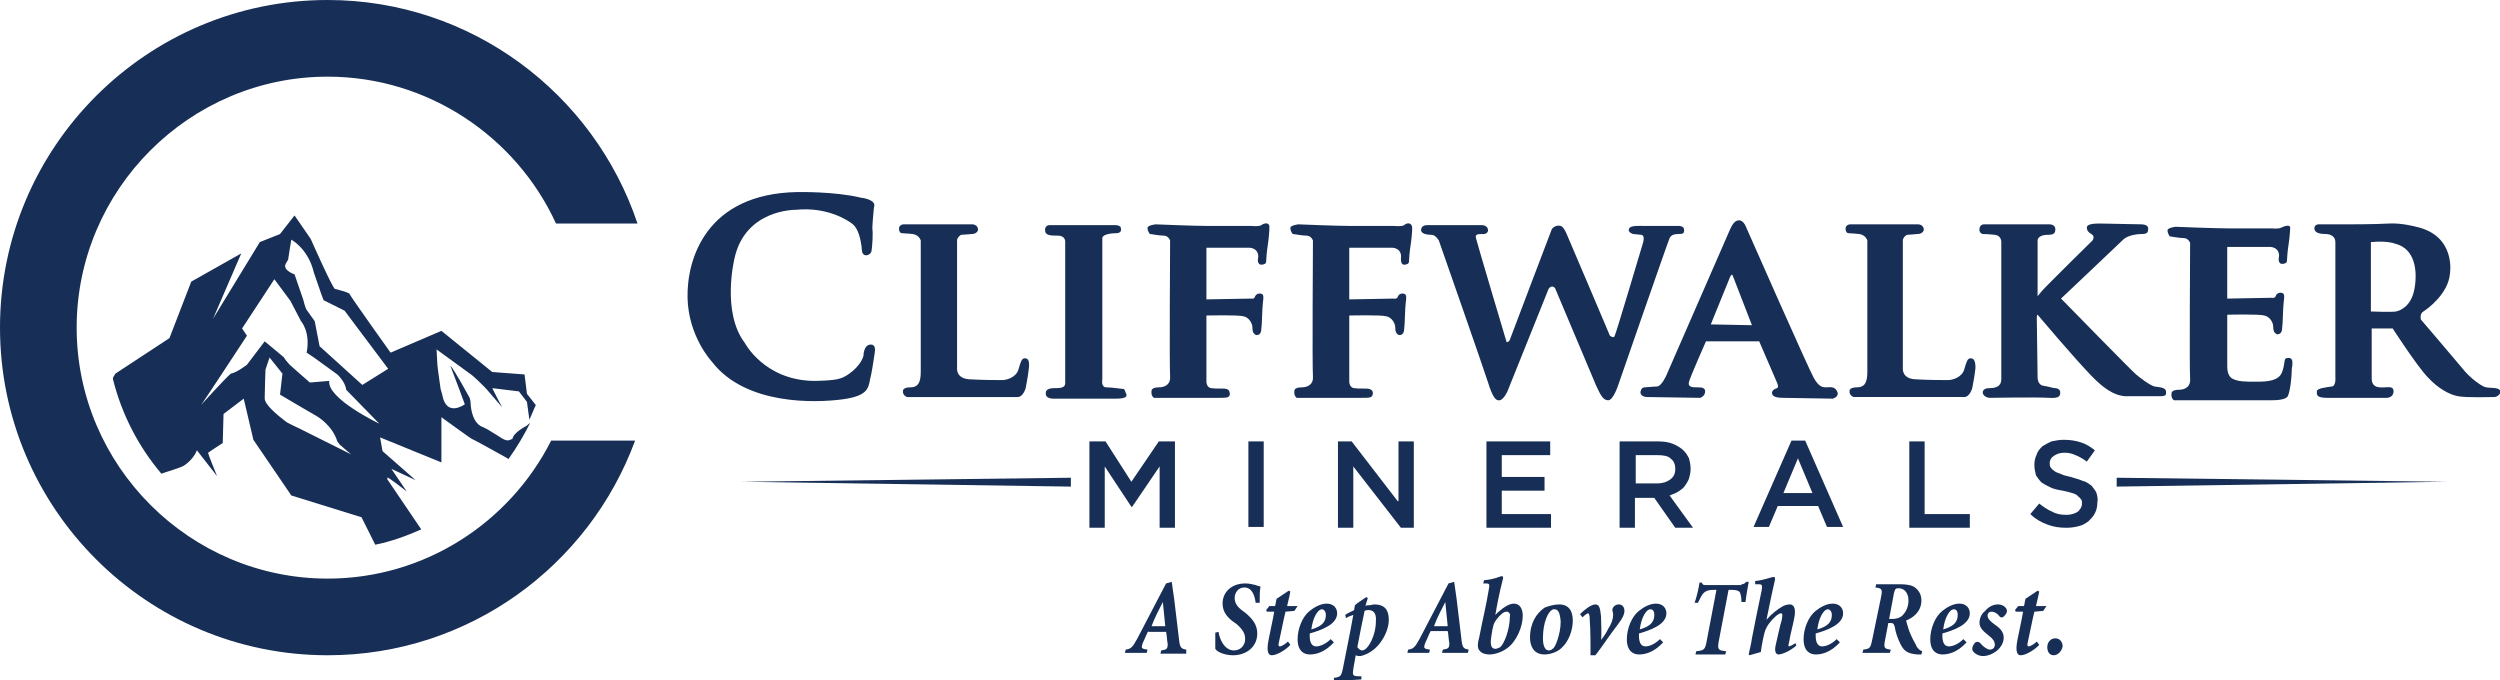
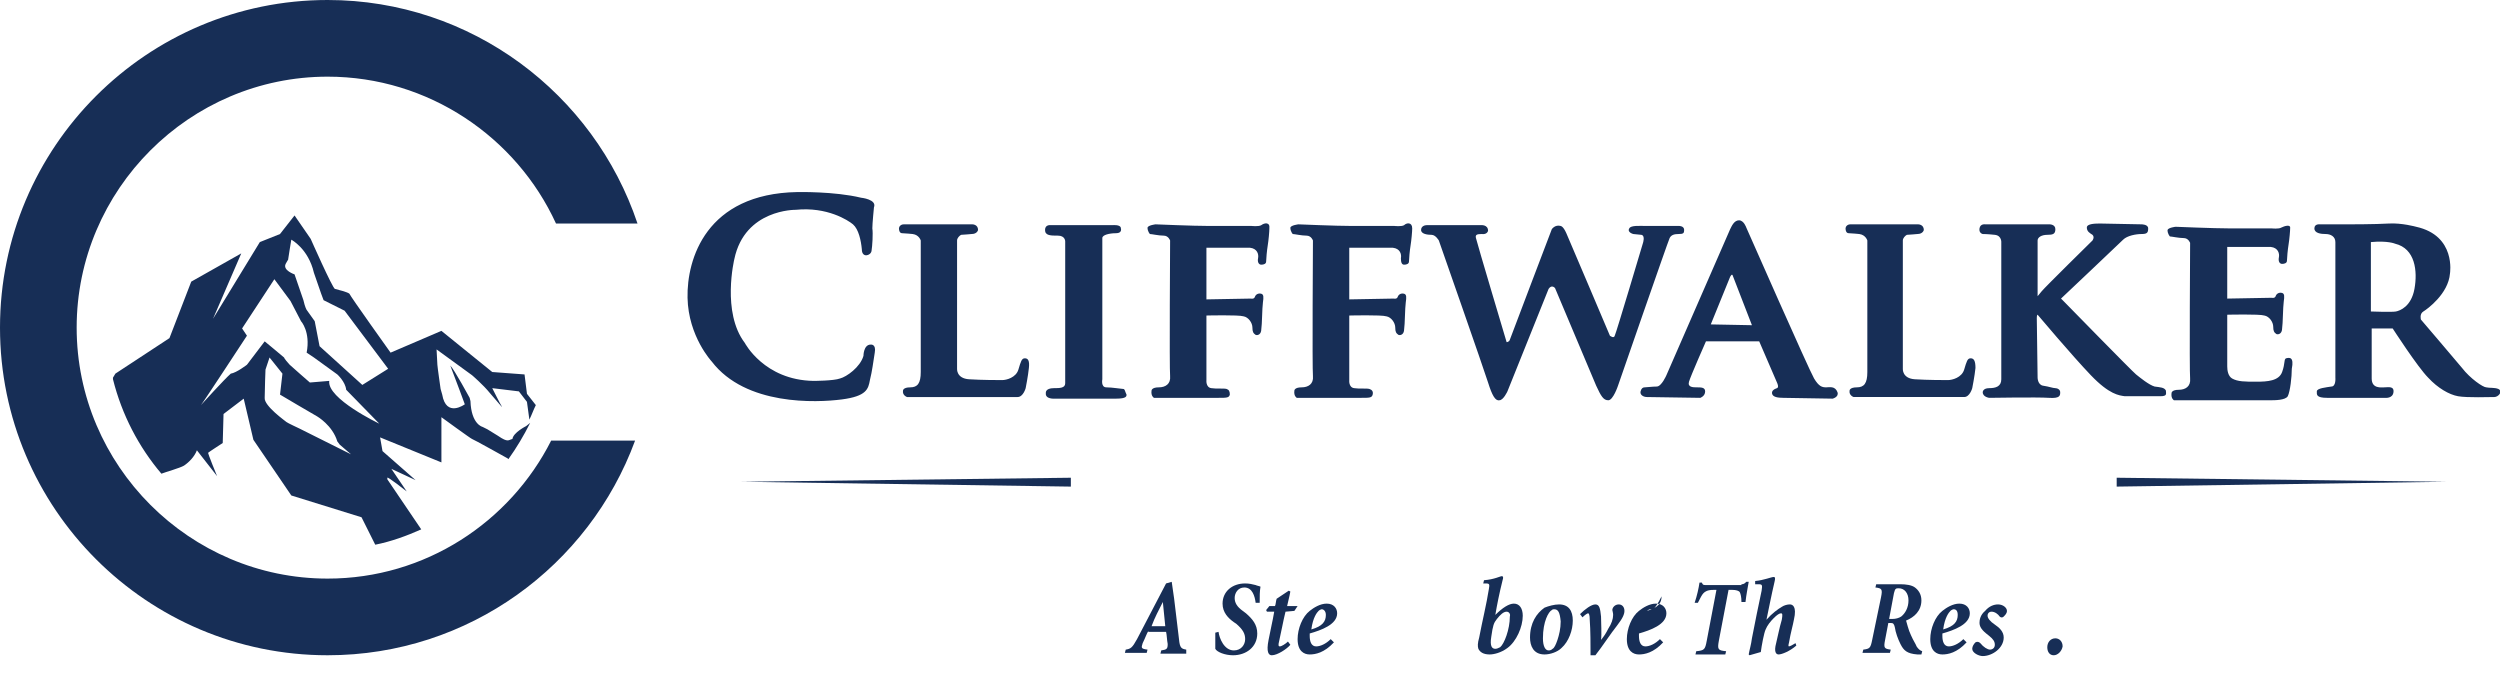
<svg xmlns="http://www.w3.org/2000/svg" version="1.1" id="Layer_1" x="0px" y="0px" viewBox="0 0 309.8 84.3" style="enable-background:new 0 0 309.8 84.3;" xml:space="preserve">
  <style type="text/css">
	.st0{fill:#172E56;}
	.st1{fill-rule:evenodd;clip-rule:evenodd;fill:#172E56;}
</style>
  <g>
    <g>
      <path class="st0" d="M22.8,57.7c0.6-0.4,1.3-1.1,1.6-1.9c0.7,0.9,2.5,3.2,2.5,3.2s-1.2-2.9-1.1-2.9c0.1-0.1,1.8-1.2,1.8-1.2    l0.1-3.6l2.5-1.9l1.2,5.1l4.7,6.9l8.7,2.7l1.7,3.4c2-0.4,3.9-1.1,5.7-1.9l-4.2-6.2l0-0.2c0-0.2,2.4,1.7,2.4,1.7l-1.9-2.8l3,1.4    l-4.1-3.6l-0.3-1.7l7.6,3.1v-5.6c0,0,3.7,2.7,3.8,2.7c0.1,0,4.4,2.4,4.4,2.4l0.1,0.1c1-1.4,1.9-2.9,2.7-4.5l-0.5,0.4    c0,0-1.6,0.8-1.7,1.6C63,54.5,63,54.9,61.7,54l-1.3-0.8l-0.6-0.3c0,0-1.4-0.3-1.5-3.2l-0.1-0.4c0,0-1.9-3.5-2.4-4    c0.7,1.8,1.8,4.8,1.8,4.8s-2.3,1.7-2.8-1.2l-0.2-0.7c0,0-0.4-2.8-0.4-3c0-0.2-0.1-1.9-0.1-1.9l4.4,3.2c0,0,1.4,1.2,2.2,2.2    c0.8,0.9,1.6,1.9,1.5,1.7C62,50.1,61,48.1,61,48.1l3.3,0.4l1,1.3l0.3,2.2c0.3-0.6,0.5-1.2,0.8-1.8l-1.1-1.4l-0.3-2.4L61,46.1    L54.7,41l-6.3,2.7c0,0-5-7-5.1-7.3c-0.2-0.2-1.4-0.5-1.8-0.6c-0.3-0.1-3-6.2-3-6.2l-2-2.9l-1.8,2.3l-2.5,1l-5.8,9.5l3.5-8.1    l-6.2,3.5l-2.7,7l-6.7,4.4l-0.3,0.5V47c1.1,4.4,3.2,8.4,6,11.7C20.5,58.5,22.3,58,22.8,57.7 M37.1,53.1c0,0-1.5-0.7-1.6-0.8    c-0.1-0.1-2.8-2-2.7-3c0-1,0.1-3.5,0.1-3.5l0.5-1.5l1.6,2l-0.3,2.6l2.2,1.3l2.4,1.4c0,0,1.9,1.1,2.5,3.1l0.3,0.4l1.4,1.2    L37.1,53.1z M35.4,32.7c0.3-0.5,0.2-0.4,0.3-0.5c0-0.1,0.4-2.5,0.4-2.5s2.1,1.1,2.8,4.1l0.9,2.6l0.3,0.8l2.6,1.3l5.4,7.2l-3.2,2    l-5.3-4.8L39,39.8l-1-1.4c0,0-0.2-0.3-0.4-1.2c-0.3-0.9-1.1-3.2-1.1-3.2S35,33.5,35.4,32.7 M30.6,41.6l-0.6-0.9l4-6.1l2,2.7    l1.3,2.5c0,0,1.2,1.3,0.7,3.9l0.9,0.6l2.9,2.1c0,0,1,0.9,1.1,1.9c0.7,0.7,4.1,4.2,4.1,4.2s-6.5-3.1-6.2-5.3l-2.4,0.2    c0,0-2.3-2-2.5-2.2c-0.2-0.2-0.7-0.8-0.7-0.9c-0.1-0.1-2.4-2-2.4-2l-2.2,2.9c0,0-1.3,1-2,1.1c-0.8,0.7-3.7,3.9-3.7,3.9    C25.1,50,30.6,41.6,30.6,41.6" />
    </g>
    <path class="st1" d="M208,29c0.6,0,0.7-0.1,0.7-0.5c0-0.5-0.6-0.5-0.6-0.5s-3.3,0-4.1,0c-0.8,0-1.9-0.1-2.1,0.3   c-0.3,0.5,0.5,0.7,0.5,0.7l1,0.1c0.5,0.1,0.2,1,0.2,1s-3.3,11.1-3.5,11.5c-0.1,0.4-0.6,0-0.6,0s-5-11.8-5.4-12.7s-0.7-0.9-0.7-0.9   c-0.7-0.2-1.1,0.4-1.1,0.4s-5.1,13.4-5.2,13.7c-0.1,0.3-0.4,0.3-0.4,0.3S183,30,182.9,29.5c-0.1-0.4,0.1-0.5,0.7-0.5   c0.7,0.1,0.8-0.4,0.8-0.4c0-0.8-0.9-0.7-0.9-0.7h-6.7c-0.2,0-0.7,0.1-0.7,0.6s0.8,0.6,1.3,0.6c0.5,0,0.9,0.7,0.9,0.7   s5.6,16,6.1,17.6c0.5,1.6,0.9,2.3,1.4,2.2c0.5,0,1-1.1,1-1.1l5.1-12.7c0.4-0.6,0.8-0.1,0.8-0.1s4.5,10.7,5.1,12.1   c0.6,1.3,0.9,1.8,1.5,1.8c0.6,0,1.2-1.8,1.2-1.8s6.2-17.9,6.4-18.3C207.1,29.1,207.5,29,208,29 M174,27.9c-0.3,0.2-1.2,0.1-1.2,0.1   h-5.3c-1.9,0-6.6-0.2-6.6-0.2s-0.9,0.1-1,0.4c0,0.5,0.3,0.8,0.3,0.8c0.2,0,1.1,0.2,1.7,0.2c0.6,0,0.8,0.6,0.8,0.6s-0.1,15.9,0,16.8   c0.1,1-0.6,1.4-1.4,1.4c-0.9,0-0.9,0.4-0.9,0.4c-0.1,0.7,0.3,0.9,0.3,0.9h8c1,0,1.3,0,1.4-0.4c0.1-0.4-0.1-0.6-0.4-0.7   c-0.3-0.1-1.3,0-1.9-0.1c-0.7-0.1-0.6-1-0.6-1v-8c0,0,4-0.1,4.6,0.1c0.6,0.1,1.1,0.8,1.1,1.4c0,0.5,0.1,0.7,0.4,0.9   c0.3,0.1,0.7-0.1,0.7-0.7c0.1-0.6,0.1-2.6,0.2-3.3c0.1-0.7,0.1-1-0.2-1.1c-0.4-0.1-0.7,0.1-0.8,0.4c-0.1,0.3-0.5,0.2-0.5,0.2   l-5.5,0.1v-6.4h5.4c0.9,0.1,1.1,0.8,1,1.3c0,0.5,0.1,0.8,0.4,0.8c0.3,0,0.6-0.1,0.6-0.4c0-0.3,0.1-1.4,0.2-2   c0.1-0.6,0.2-1.7,0.2-2.1C175,27.5,174.3,27.6,174,27.9 M127,44.4c-0.4,0-0.5,0.4-0.8,1.4c-0.3,1-1.5,1.3-2,1.3   c-0.5,0-2.5,0-4.1-0.1c-1.6-0.1-1.5-1.3-1.5-1.3V29.8c0-0.3,0.3-0.6,0.5-0.7c0.2,0,1.3-0.1,1.3-0.1c0.7,0,0.8-0.5,0.8-0.5   c0-0.7-0.7-0.7-0.7-0.7H112c-0.4,0-0.6,0.3-0.6,0.5c0,0.3,0.1,0.6,0.4,0.6c0.3,0,1.3,0.1,1.3,0.1c0.8,0.1,1,0.8,1,0.8v16.3   c0,1.4-0.4,1.9-1.3,1.9c-0.9,0-0.9,0.4-0.9,0.4c-0.1,0.6,0.5,0.8,0.5,0.8s13,0,13.7,0c0.7,0,1-1.1,1-1.1s0.3-1.5,0.4-2.5   C127.6,44.7,127.4,44.4,127,44.4 M107.9,42.7c-0.9,0-0.9,1.4-0.9,1.4c-0.4,1.4-2.1,2.6-2.9,2.8c-0.8,0.3-3.3,0.3-3.3,0.3   c-6.1-0.1-8.5-4.7-8.5-4.7c-2.9-3.8-1.3-10.4-1.3-10.4c1.3-6.2,7.6-6.1,7.6-6.1c3.9-0.4,6.5,1.3,7.1,1.8c0.7,0.6,1,2,1.1,3.1   c0,1.1,1.1,0.8,1.2,0.2c0.1-0.6,0.2-2.2,0.1-2.8c0-0.6,0.2-2.6,0.2-2.6c0.4-1-1.6-1.2-1.6-1.2c-3.3-0.8-7.9-0.7-7.9-0.7   C87.5,24,85.1,32.1,85.2,36.9c0.1,4.8,3,7.9,3,7.9c4.2,5.5,13,5.1,16.1,4.7c3.1-0.4,3.3-1.3,3.5-2.4c0.3-1.2,0.4-2.2,0.6-3.4   C108.6,42.6,107.9,42.7,107.9,42.7 M156.3,27.9c-0.3,0.2-1.2,0.1-1.2,0.1h-5.3c-1.9,0-6.6-0.2-6.6-0.2s-0.9,0.1-1,0.4   c0,0.5,0.3,0.8,0.3,0.8c0.2,0,1.1,0.2,1.7,0.2c0.6,0,0.8,0.6,0.8,0.6s-0.1,15.9,0,16.8c0.1,1-0.6,1.4-1.4,1.4   c-0.9,0-0.9,0.4-0.9,0.4c-0.1,0.7,0.3,0.9,0.3,0.9h8c1,0,1.3,0,1.4-0.4c0-0.4-0.1-0.6-0.4-0.7c-0.3-0.1-1.3,0-1.9-0.1   c-0.7-0.1-0.6-1-0.6-1v-8c0,0,4-0.1,4.6,0.1c0.6,0.1,1.1,0.8,1.1,1.4c0,0.5,0.1,0.7,0.4,0.9c0.3,0.1,0.7-0.1,0.7-0.7   c0.1-0.6,0.1-2.6,0.2-3.3c0.1-0.7,0.1-1-0.2-1.1c-0.4-0.1-0.7,0.1-0.8,0.4c-0.1,0.3-0.5,0.2-0.5,0.2l-5.5,0.1v-6.4h5.4   c0.9,0.1,1.1,0.8,1,1.3c-0.1,0.5,0.1,0.8,0.4,0.8c0.3,0,0.6-0.1,0.6-0.4c0-0.3,0.1-1.4,0.2-2c0.1-0.6,0.2-1.7,0.2-2.1   C157.4,27.5,156.7,27.6,156.3,27.9 M139.2,48.2c-0.2,0-1.4-0.2-2.1-0.2c-0.7,0-0.5-1-0.5-1s0-17.1,0-17.5c0-0.4,0.9-0.6,1.7-0.6   c0.8,0,0.6-0.6,0.6-0.6c0-0.5-1-0.4-1-0.4h-7.7c0,0-0.7-0.1-0.7,0.6c0,0.7,0.7,0.7,1.6,0.7c0.9,0,0.9,0.7,0.9,0.7v17.6   c0,0.6-0.7,0.6-1.4,0.6c-1.1,0-1,0.6-1,0.6c-0.1,0.8,1.1,0.7,1.1,0.7s6.3,0,7.6,0c1.3,0,1.3-0.3,1.3-0.5   C139.4,48.5,139.4,48.2,139.2,48.2 M283.3,44.4c-0.3,0.1-0.1,0.6-0.5,1.7c-0.4,1.1-1.8,1.2-3.2,1.2c-1.4,0-2.3,0-3-0.4   c-0.5-0.3-0.6-1-0.6-1.5v-6.4c0,0,4-0.1,4.6,0.1c0.6,0.1,1.1,0.8,1.1,1.4c0,0.5,0.1,0.7,0.4,0.9c0.3,0.1,0.7-0.1,0.7-0.7   c0.1-0.6,0.1-2.6,0.2-3.3c0.1-0.7,0.1-1-0.2-1.1c-0.4-0.1-0.7,0.1-0.8,0.4c-0.1,0.3-0.5,0.2-0.5,0.2l-5.5,0.1v-6.4h5.4   c0.9,0.1,1.1,0.8,1,1.3c-0.1,0.5,0.1,0.8,0.4,0.8c0.3,0,0.6-0.1,0.6-0.4c0-0.3,0.1-1.4,0.2-2c0.1-0.6,0.2-1.7,0.2-2.1   c0-0.4-0.7-0.2-1.1,0c-0.3,0.2-1.2,0.1-1.2,0.1h-5.3c-1.8,0-6.6-0.2-6.6-0.2s-0.9,0.1-1,0.4c0,0.5,0.3,0.8,0.3,0.8   c0.2,0,1.1,0.2,1.7,0.2c0.6,0,0.8,0.6,0.8,0.6s-0.1,15.9,0,16.8c0.1,1-0.6,1.4-1.4,1.4c-0.9,0-0.9,0.4-0.9,0.4   c-0.1,0.7,0.3,0.9,0.3,0.9h8c0.1,0,0.1,0,0.2,0c1.5,0,3.4,0,3.7,0c0.6,0,1.9,0,2.2-0.5c0.3-0.6,0.5-2.4,0.5-3.4   C284.3,44.2,283.7,44.3,283.3,44.4 M309.6,48.2c-0.5-0.2-1.1-0.1-1.5-0.2c-0.4,0-2-1.1-3-2.4c-1-1.2-5.1-6-5.1-6s-0.2-0.7,0.3-1   c0.5-0.3,3.1-2.2,3.3-4.7c0,0,0.8-4.7-4.2-5.8c0,0-1.8-0.5-3.4-0.4c-1.6,0.1-5,0.1-5,0.1h-3.5c0,0-0.7-0.1-0.7,0.5s0.8,0.7,1.4,0.7   c0.6,0,1.2,0.3,1.2,1v16.8c0,0,0.1,1.1-0.5,1.1c-0.6,0.1-1.8,0.2-1.8,0.6s-0.1,0.8,1.3,0.8c1.4,0,7.2,0,7.2,0s0.9,0.1,1-0.7   c0.1-0.8-0.7-0.6-1.1-0.6c-0.4,0-1.6,0.2-1.6-1.1v-6.2h2.6c0,0,3.1,4.8,4.4,6.1c1.2,1.3,2.6,2.1,3.7,2.3c1.1,0.2,4,0.1,4.5,0.1   C309.6,49.2,310.2,48.5,309.6,48.2 M299.2,35.8c-0.4,2.2-1.8,2.7-2.3,2.8c-0.5,0.1-3.1,0-3.1,0V30c2.1-0.2,3,0.2,3,0.2   C299.3,30.8,299.6,33.6,299.2,35.8 M226.3,48c-0.5,0-0.9-0.1-1.5-1.1c-0.6-1-8.4-18.7-8.4-18.7s-0.3-0.9-0.9-0.9   c-0.6,0-0.9,0.7-1.1,1.1l-7.9,18.1c0,0-0.6,1.4-1.2,1.4c-0.5,0-1.3,0.1-1.5,0.1c-0.2,0-0.4,0.1-0.5,0.5c-0.1,0.4,0.3,0.7,0.8,0.7   c0.5,0,6.6,0.1,6.6,0.1s0.6-0.2,0.6-0.8c0-0.5-0.5-0.5-1-0.5c-0.5,0-1.2,0-1-0.7c0.2-0.7,2.1-5,2.1-5h6.6l2.2,5.1   c0,0,0.3,0.6,0,0.7c-0.3,0.1-0.7,0.3-0.6,0.7c0.1,0.4,0.7,0.5,1.4,0.5c0.7,0,6.1,0.1,6.1,0.1s0.8-0.2,0.6-0.8   C227.4,47.8,226.7,48,226.3,48 M212,40.2l2.4-5.9c0,0,0.2-0.4,0.3-0.2l2.4,6.2L212,40.2z M267,47.9c-0.7-0.2-1.8-1.1-2.3-1.5   c-0.5-0.4-8.7-8.8-8.9-9c-0.2-0.2-0.4-0.4-0.4-0.4s7.2-6.8,7.7-7.3c0.5-0.5,1.6-0.7,2.3-0.7s0.8-0.2,0.8-0.7c0-0.5-0.8-0.5-0.8-0.5   s-4.5-0.1-5.1-0.1c-0.6,0-1.7,0-1.7,0.5c0,0.5,0.4,0.7,0.7,0.9c0.3,0.3,0,0.7,0,0.7s-5.9,5.8-6.3,6.3c-0.4,0.5-0.5,0.6-0.5,0.6   s0-6.4,0-6.9c0-0.4,0.5-0.7,1.2-0.7c0.7,0,1-0.1,1-0.7s-0.7-0.6-0.7-0.6h-8c0,0-0.6-0.1-0.7,0.5s0.4,0.7,0.4,0.7s0.6,0,1.5,0.1   c0.9,0.1,0.8,1,0.8,1V47c0,0.9-0.7,1.1-1.5,1.1c-0.8,0-0.8,0.5-0.8,0.5c0,0.6,0.8,0.7,0.8,0.7s6-0.1,7.4,0c1.4,0.1,1.4-0.3,1.4-0.7   c0-0.3-0.3-0.5-0.6-0.5c-0.3,0-0.8-0.2-1.5-0.3c-0.7-0.1-0.7-1-0.7-1s-0.1-6.9-0.1-7.4c0-0.4,0.1-0.4,0.1-0.4s4.3,5.1,6.6,7.5   c2.3,2.4,3.5,2.5,4.2,2.6c0.7,0,3.5,0,4.4,0c0.9,0,0.7-0.3,0.7-0.7C268.2,48,267.7,48,267,47.9 M244.2,44.4c-0.4,0-0.5,0.4-0.8,1.4   c-0.3,1-1.5,1.3-2,1.3s-2.5,0-4.1-0.1c-1.6-0.1-1.5-1.3-1.5-1.3V29.8c0-0.3,0.3-0.6,0.5-0.7c0.2,0,1.3-0.1,1.3-0.1   c0.7,0,0.8-0.5,0.8-0.5c0-0.7-0.7-0.7-0.7-0.7h-8.4c-0.4,0-0.6,0.3-0.6,0.5c0,0.3,0.1,0.6,0.4,0.6c0.3,0,1.3,0.1,1.3,0.1   c0.8,0.1,1,0.8,1,0.8v16.3c0,1.4-0.4,1.9-1.3,1.9c-0.9,0-0.9,0.4-0.9,0.4c-0.1,0.6,0.5,0.8,0.5,0.8s13,0,13.7,0c0.7,0,1-1.1,1-1.1   s0.3-1.5,0.4-2.5C244.8,44.7,244.6,44.4,244.2,44.4" />
    <g>
-       <path class="st1" d="M140.2,59.7l-3.2-5h-2v10.7h1.9v-7.6l3.3,5h0.1l3.4-5v7.6h1.9V54.7h-2L140.2,59.7z M154.7,65.3h1.9V54.7h-1.9    V65.3z M173.2,62.1l-5.7-7.4h-1.7v10.7h1.9v-7.6l5.9,7.6h1.6V54.7h-1.9V62.1z M186.1,60.8h5.3v-1.7h-5.3v-2.7h6v-1.7h-7.9v10.7h8    v-1.7h-6.1V60.8z M208,60.9c0.3-0.2,0.6-0.4,0.8-0.7c0.2-0.3,0.4-0.6,0.5-0.9c0.1-0.4,0.2-0.7,0.2-1.2v0c0-0.5-0.1-0.9-0.2-1.3    c-0.2-0.4-0.4-0.7-0.7-1c-0.3-0.3-0.8-0.6-1.3-0.8c-0.5-0.2-1.1-0.3-1.8-0.3h-4.8v10.7h1.9v-3.7h2.4l2.6,3.7h2.2l-2.9-4    C207.4,61.2,207.7,61.1,208,60.9 M202.7,60v-3.6h2.7c0.7,0,1.3,0.1,1.6,0.4c0.4,0.3,0.6,0.7,0.6,1.3v0c0,0.6-0.2,1-0.6,1.3    c-0.4,0.3-0.9,0.5-1.6,0.5H202.7z M222,54.6l-4.7,10.7h1.9l1.1-2.6h5l1.1,2.6h2l-4.7-10.7H222z M221,61.1l1.8-4.3l1.8,4.3H221z     M238.5,54.7h-1.9v10.7h7.5v-1.7h-5.6V54.7z M259.8,61.1c-0.1-0.3-0.4-0.6-0.6-0.9c-0.3-0.2-0.6-0.5-1.1-0.6    c-0.4-0.2-0.9-0.3-1.5-0.5c-0.5-0.1-0.9-0.2-1.3-0.4c-0.3-0.1-0.6-0.2-0.8-0.4c-0.2-0.1-0.3-0.3-0.4-0.4c-0.1-0.2-0.1-0.3-0.1-0.5    v0c0-0.4,0.2-0.7,0.5-0.9c0.3-0.2,0.7-0.4,1.3-0.4c0.5,0,1,0.1,1.4,0.3c0.5,0.2,1,0.5,1.4,0.8l1-1.4c-0.5-0.4-1.1-0.8-1.8-1    c-0.6-0.2-1.3-0.3-2.1-0.3c-0.5,0-1,0.1-1.5,0.2c-0.4,0.2-0.8,0.4-1.1,0.6c-0.3,0.3-0.6,0.6-0.7,1c-0.2,0.4-0.3,0.8-0.3,1.3v0    c0,0.5,0.1,0.9,0.2,1.3c0.2,0.3,0.4,0.6,0.7,0.9c0.3,0.2,0.7,0.4,1.1,0.6c0.4,0.2,0.9,0.3,1.5,0.4c0.5,0.1,0.9,0.2,1.2,0.3    c0.3,0.1,0.6,0.2,0.7,0.4c0.2,0.1,0.3,0.3,0.4,0.4c0.1,0.1,0.1,0.3,0.1,0.5v0c0,0.4-0.2,0.7-0.5,1c-0.3,0.2-0.8,0.4-1.4,0.4    c-0.7,0-1.3-0.1-1.8-0.4c-0.5-0.2-1.1-0.6-1.6-1l-1.1,1.3c0.6,0.6,1.3,1,2.1,1.3c0.8,0.3,1.5,0.4,2.4,0.4c0.6,0,1.1-0.1,1.5-0.2    c0.5-0.1,0.9-0.4,1.2-0.6c0.3-0.3,0.6-0.6,0.8-1c0.2-0.4,0.3-0.8,0.3-1.3v0C260,61.8,259.9,61.5,259.8,61.1" />
      <path class="st1" d="M262.3,59.2v1.1l40.8-0.6L262.3,59.2z M132.7,60.3v-1.1l-40.8,0.5L132.7,60.3z" />
    </g>
    <g>
      <path class="st0" d="M142.3,78.2c-0.2,0.3-0.4,0.9-0.7,1.5c-0.2,0.6-0.2,0.7,0.6,0.8l-0.1,0.4h-2.7l0.1-0.4    c0.6-0.1,0.8-0.2,1.4-1.3l3.6-6.9l0.7-0.2l0.3,2.1c0.2,1.7,0.4,3.4,0.6,5c0.1,1.1,0.3,1.2,0.9,1.3L147,81h-3.2l0.1-0.4    c0.7-0.1,0.8-0.2,0.8-0.8c-0.1-0.5-0.1-1.1-0.2-1.5H142.3z M144.4,77.6l-0.3-3h0c-0.5,1-1,1.9-1.4,3H144.4z" />
      <path class="st0" d="M151,78.3c0.1,0.8,0.7,2.3,1.9,2.3c0.9,0,1.4-0.7,1.4-1.4c0-0.7-0.3-1.2-1.1-1.9l-0.3-0.2    c-0.7-0.5-1.4-1.2-1.4-2.3c0-1.5,1.2-2.5,2.8-2.5c0.5,0,0.9,0.1,1.3,0.2c0.2,0.1,0.4,0.1,0.6,0.2c-0.1,0.6-0.1,1.1-0.1,2l-0.5,0    c-0.1-0.8-0.4-1.9-1.4-1.9c-0.8,0-1.2,0.7-1.2,1.3c0,0.6,0.3,1.1,1,1.6l0.4,0.3c0.8,0.7,1.4,1.4,1.4,2.5c0,1.7-1.4,2.7-3,2.7    c-1,0-2-0.4-2.2-0.8c0-0.3,0-1.1,0-2L151,78.3z" />
      <path class="st0" d="M157,75.8l-0.1-0.2l0.4-0.5h0.7c0.1-0.2,0.1-0.6,0.2-0.9l1.5-1l0.2,0.1c-0.1,0.6-0.3,1.3-0.4,1.8h1.3    l-0.4,0.6l-1.1,0.1c-0.3,1.2-0.5,2.4-0.8,3.7c-0.1,0.4-0.1,0.6,0.1,0.6c0.2,0,0.7-0.3,1-0.6l0.3,0.4c-0.4,0.5-1.6,1.3-2.3,1.3    c-0.4,0-0.7-0.4-0.4-1.9c0.2-1.1,0.5-2.3,0.7-3.5H157z" />
      <path class="st0" d="M165.3,79.6c-1.2,1.3-2.3,1.5-3,1.5c-0.7,0-1.5-0.4-1.5-1.9c0-1.3,0.6-2.8,1.5-3.5c0.5-0.4,1.3-0.9,2.1-0.9    c0.9,0,1.3,0.6,1.3,1.2c0,1.4-2,2.1-3.4,2.5v0.3c0,0.7,0.2,1.3,0.8,1.3c0.5,0,1.2-0.3,1.8-0.9L165.3,79.6z M163.8,75.5    c-0.1,0-0.3,0.1-0.4,0.2c-0.2,0.2-0.7,0.8-0.9,2.3c1.4-0.4,1.8-1,1.8-1.8C164.3,75.7,164,75.5,163.8,75.5L163.8,75.5z" />
-       <path class="st0" d="M169.2,75.1c0.1-0.1,0.3-0.1,0.5-0.1c0.2,0,0.4-0.1,0.6-0.1c1.3,0,1.8,0.7,1.8,1.9c0,0.9-0.4,2-1.1,2.9    c-0.6,0.8-1.5,1.4-2.4,1.6c-0.2,0-0.4,0-0.6-0.1c-0.1,0.6-0.2,1.2-0.3,1.7c-0.1,0.7-0.1,0.9,0.6,0.9l0.4,0l0,0.4l-3.4,0.2l0-0.4    c0.8-0.1,0.9-0.2,1.1-1.1c0.4-2.1,0.9-4.4,1.3-6.7c-0.3,0.1-0.6,0.2-0.9,0.4l-0.1-0.4c0.4-0.3,0.8-0.4,1.1-0.6l0.1-0.6    c0.3-0.3,1-0.7,1.4-1l0.2,0.1L169.2,75.1z M169.6,75.6c-0.2,0-0.3,0-0.5,0.1c-0.3,1.4-0.6,2.9-0.9,4.5c0.1,0.1,0.3,0.4,0.6,0.4    c0.7,0,1.7-1.8,1.7-3.6C170.6,75.9,170.1,75.6,169.6,75.6L169.6,75.6z" />
-       <path class="st0" d="M177.3,78.2c-0.2,0.3-0.4,0.9-0.7,1.5c-0.2,0.6-0.2,0.7,0.6,0.8l-0.1,0.4h-2.7l0.1-0.4    c0.6-0.1,0.8-0.2,1.4-1.3l3.6-6.9l0.7-0.2l0.3,2.1c0.2,1.7,0.4,3.4,0.6,5c0.1,1.1,0.3,1.2,0.9,1.3l-0.1,0.4h-3.2l0.1-0.4    c0.7-0.1,0.8-0.2,0.8-0.8c-0.1-0.5-0.1-1.1-0.2-1.5H177.3z M179.4,77.6l-0.3-3h0c-0.5,1-1,1.9-1.4,3H179.4z" />
      <path class="st0" d="M183.9,71.9c1.3-0.1,2-0.5,2.2-0.5c0.2,0,0.2,0.2,0.1,0.5c-0.4,1.6-0.7,3.1-0.9,4.3h0    c0.9-0.9,1.7-1.4,2.3-1.4c0.7,0,1.1,0.6,1.1,1.5c0,1.4-0.8,3.2-1.9,4c-0.8,0.6-1.7,0.8-2.2,0.8c-0.8,0-1.2-0.3-1.4-0.7    c-0.1-0.3-0.1-0.7,0.1-1.4c0.4-2.1,0.9-4.1,1.2-6c0.1-0.6,0.1-0.7-0.4-0.7h-0.3L183.9,71.9z M186.7,75.8c-0.4,0-0.8,0.4-1.2,0.9    c-0.4,0.5-0.5,0.8-0.7,2.2c-0.2,1.2,0.1,1.5,0.5,1.5c0.2,0,0.4-0.1,0.6-0.2c0.5-0.4,1.2-2.2,1.2-3.8    C187.2,76.1,187,75.8,186.7,75.8L186.7,75.8z" />
      <path class="st0" d="M193.2,74.9c1.2,0,1.7,0.8,1.7,2c0,1.2-0.5,2.6-1.4,3.4c-0.5,0.5-1.4,0.8-2.1,0.8c-1.4,0-1.8-1.1-1.8-2.1    c0-1.8,0.8-3,1.8-3.7C191.9,75.1,192.6,74.9,193.2,74.9L193.2,74.9z M192.6,75.5c-0.1,0-0.2,0-0.3,0.1c-0.4,0.2-1.1,1.4-1.1,3.5    c0,1,0.3,1.5,0.7,1.5c0.1,0,0.3,0,0.5-0.2c0.2-0.1,0.4-0.5,0.6-1.1c0.2-0.6,0.4-1.4,0.4-2.3C193.3,75.9,193.1,75.5,192.6,75.5    L192.6,75.5z" />
      <path class="st0" d="M195.8,76.1c0.6-0.6,1.4-1.2,1.9-1.2c0.5,0,0.6,0.5,0.7,1.5c0,0.8,0.1,2.2,0,2.9h0c0.4-0.5,0.6-0.8,0.9-1.4    c0.4-0.6,0.6-1.2,0.6-1.7c0-0.3-0.1-0.5-0.1-0.6c0-0.3,0.3-0.7,0.8-0.7c0.4,0,0.7,0.3,0.7,0.8c0,0.4-0.2,0.9-0.9,1.8    c-0.8,1-1.9,2.7-2.7,3.7h-0.6c0-1.1,0-3.2-0.1-4.4c0-0.6-0.1-0.8-0.2-0.8c-0.1,0-0.4,0.2-0.7,0.5L195.8,76.1z" />
-       <path class="st0" d="M206.1,79.6c-1.2,1.3-2.3,1.5-3,1.5c-0.7,0-1.5-0.4-1.5-1.9c0-1.3,0.6-2.8,1.5-3.5c0.5-0.4,1.3-0.9,2.1-0.9    c0.9,0,1.3,0.6,1.3,1.2c0,1.4-2,2.1-3.4,2.5v0.3c0,0.7,0.2,1.3,0.8,1.3c0.5,0,1.2-0.3,1.8-0.9L206.1,79.6z M204.5,75.5    c-0.1,0-0.3,0.1-0.4,0.2c-0.2,0.2-0.7,0.8-0.9,2.3c1.4-0.4,1.8-1,1.8-1.8C205,75.7,204.8,75.5,204.5,75.5L204.5,75.5z" />
+       <path class="st0" d="M206.1,79.6c-1.2,1.3-2.3,1.5-3,1.5c-0.7,0-1.5-0.4-1.5-1.9c0-1.3,0.6-2.8,1.5-3.5c0.5-0.4,1.3-0.9,2.1-0.9    c0.9,0,1.3,0.6,1.3,1.2c0,1.4-2,2.1-3.4,2.5v0.3c0,0.7,0.2,1.3,0.8,1.3c0.5,0,1.2-0.3,1.8-0.9L206.1,79.6z M204.5,75.5    c-0.1,0-0.3,0.1-0.4,0.2c1.4-0.4,1.8-1,1.8-1.8C205,75.7,204.8,75.5,204.5,75.5L204.5,75.5z" />
      <path class="st0" d="M215.8,72.4c0.3,0,0.4-0.1,0.6-0.3h0.3c-0.1,0.6-0.3,1.6-0.4,2.5l-0.5,0c0-0.6-0.1-1-0.2-1.2    c-0.1-0.2-0.5-0.3-0.9-0.3h-0.5l-1.2,6.3c-0.2,1.1-0.1,1.2,0.9,1.3l-0.1,0.4h-3.7l0.1-0.4c1-0.1,1.1-0.2,1.3-1.3l1.2-6.3h-0.4    c-0.7,0-1,0.2-1.2,0.4c-0.2,0.2-0.4,0.6-0.7,1.2H210c0.3-0.9,0.5-1.8,0.6-2.5h0.3c0.1,0.3,0.2,0.3,0.5,0.3H215.8z" />
      <path class="st0" d="M222.6,80c-0.8,0.7-1.8,1.1-2.2,1.1c-0.3,0-0.6-0.3-0.3-1.4c0.2-0.8,0.4-1.9,0.7-2.9c0.1-0.6,0.1-0.8-0.1-0.8    c-0.2,0-0.5,0.2-0.9,0.6c-0.4,0.4-0.8,0.9-1,1.4c-0.2,0.4-0.5,2-0.6,2.8l-1.4,0.4l-0.1-0.1c0.1-0.6,0.3-1.2,0.4-2    c0.4-2,0.8-4.1,1.2-5.9c0.1-0.7,0.1-0.8-0.4-0.8h-0.4l0-0.4c1.1-0.1,2-0.5,2.3-0.5c0.2,0,0.2,0.2,0.1,0.6c-0.4,1.7-0.7,3.3-1,4.7    h0c0.7-0.8,1.4-1.3,1.9-1.6c0.3-0.2,0.7-0.3,1-0.3c0.3,0,0.9,0.2,0.5,1.9c-0.1,0.6-0.4,1.6-0.6,2.8c-0.1,0.4-0.1,0.5,0,0.5    c0.1,0,0.5-0.2,0.8-0.4L222.6,80z" />
-       <path class="st0" d="M228,79.6c-1.2,1.3-2.3,1.5-3,1.5c-0.7,0-1.5-0.4-1.5-1.9c0-1.3,0.6-2.8,1.5-3.5c0.5-0.4,1.3-0.9,2.1-0.9    c0.9,0,1.3,0.6,1.3,1.2c0,1.4-2,2.1-3.4,2.5v0.3c0,0.7,0.2,1.3,0.8,1.3c0.5,0,1.2-0.3,1.8-0.9L228,79.6z M226.5,75.5    c-0.1,0-0.3,0.1-0.4,0.2c-0.2,0.2-0.7,0.8-0.9,2.3c1.4-0.4,1.8-1,1.8-1.8C227,75.7,226.7,75.5,226.5,75.5L226.5,75.5z" />
      <path class="st0" d="M235.5,72.4c0.7,0,1.4,0.1,1.8,0.4c0.4,0.3,0.8,0.8,0.8,1.6c0,1.3-0.9,2.1-1.9,2.5c0.1,0.3,0.3,1.2,0.6,1.8    c0.3,0.7,0.6,1.1,0.7,1.4c0.2,0.3,0.4,0.5,0.7,0.6l-0.1,0.4l-0.5,0c-1.3-0.1-1.7-0.5-2.1-1.3c-0.3-0.6-0.6-1.4-0.7-2.1    c-0.1-0.4-0.2-0.5-0.5-0.5H234l-0.4,2.1c-0.2,1-0.1,1.1,0.7,1.2l-0.1,0.4h-3.4l0.1-0.4c0.8-0.1,0.9-0.2,1.1-1.2l1.1-5.3    c0.2-1,0.1-1.1-0.7-1.2l0.1-0.4H235.5z M234.1,76.7h0.4c0.4,0,0.8-0.1,1.1-0.3c0.5-0.4,0.9-1.1,0.9-2c0-0.9-0.5-1.5-1.2-1.5    c-0.2,0-0.3,0-0.4,0.1c-0.1,0.1-0.1,0.2-0.2,0.5L234.1,76.7z" />
      <path class="st0" d="M243.7,79.6c-1.2,1.3-2.3,1.5-3,1.5c-0.7,0-1.5-0.4-1.5-1.9c0-1.3,0.6-2.8,1.5-3.5c0.5-0.4,1.3-0.9,2.1-0.9    c0.9,0,1.3,0.6,1.3,1.2c0,1.4-2,2.1-3.4,2.5v0.3c0,0.7,0.2,1.3,0.8,1.3c0.5,0,1.2-0.3,1.8-0.9L243.7,79.6z M242.1,75.5    c-0.1,0-0.3,0.1-0.4,0.2c-0.2,0.2-0.7,0.8-0.9,2.3c1.4-0.4,1.8-1,1.8-1.8C242.6,75.7,242.4,75.5,242.1,75.5L242.1,75.5z" />
      <path class="st0" d="M247.6,74.9c0.6,0,1.1,0.4,1.1,0.8c0,0.3-0.2,0.5-0.4,0.7c-0.2,0.2-0.4,0.1-0.5,0c-0.2-0.3-0.6-0.6-1-0.6    c-0.3,0-0.5,0.2-0.5,0.5c0,0.3,0.3,0.7,0.9,1.1c0.6,0.4,1.1,0.9,1.1,1.6c0,1.3-1.4,2.3-2.6,2.3c-0.5,0-1.3-0.4-1.3-0.9    c0-0.3,0.2-0.6,0.4-0.8c0.2-0.1,0.4-0.1,0.6,0.1c0.4,0.5,0.9,0.8,1.2,0.8s0.6-0.2,0.6-0.6c0-0.4-0.2-0.7-0.7-1.1    c-0.5-0.4-1.2-0.9-1.2-1.6c0-0.4,0.1-1,0.7-1.5C246.5,75.1,247.1,74.9,247.6,74.9L247.6,74.9z" />
-       <path class="st0" d="M249.8,75.8l-0.1-0.2l0.4-0.5h0.7c0.1-0.2,0.1-0.6,0.2-0.9l1.5-1l0.2,0.1c-0.1,0.6-0.3,1.3-0.4,1.8h1.3    l-0.4,0.6l-1.1,0.1c-0.3,1.2-0.5,2.4-0.8,3.7c-0.1,0.4-0.1,0.6,0.1,0.6c0.2,0,0.7-0.3,1-0.6l0.3,0.4c-0.4,0.5-1.6,1.3-2.3,1.3    c-0.4,0-0.7-0.4-0.4-1.9c0.2-1.1,0.5-2.3,0.7-3.5H249.8z" />
      <path class="st0" d="M254.5,81.2c-0.5,0-0.8-0.4-0.8-1c0-0.6,0.4-1.1,1-1.1c0.5,0,0.9,0.4,0.9,1C255.5,80.7,255,81.2,254.5,81.2    L254.5,81.2z" />
    </g>
    <g>
      <path class="st0" d="M40.6,71.7c-17.1,0-31.1-14-31.1-31.1c0-17.1,14-31.1,31.1-31.1c12.5,0,23.4,7.5,28.3,18.2H79    C73.6,11.6,58.4,0,40.6,0C18.2,0,0,18.2,0,40.6c0,22.4,18.2,40.6,40.6,40.6c17.5,0,32.4-11.1,38.1-26.6H68.3    C63.2,64.7,52.7,71.7,40.6,71.7z" />
    </g>
  </g>
</svg>